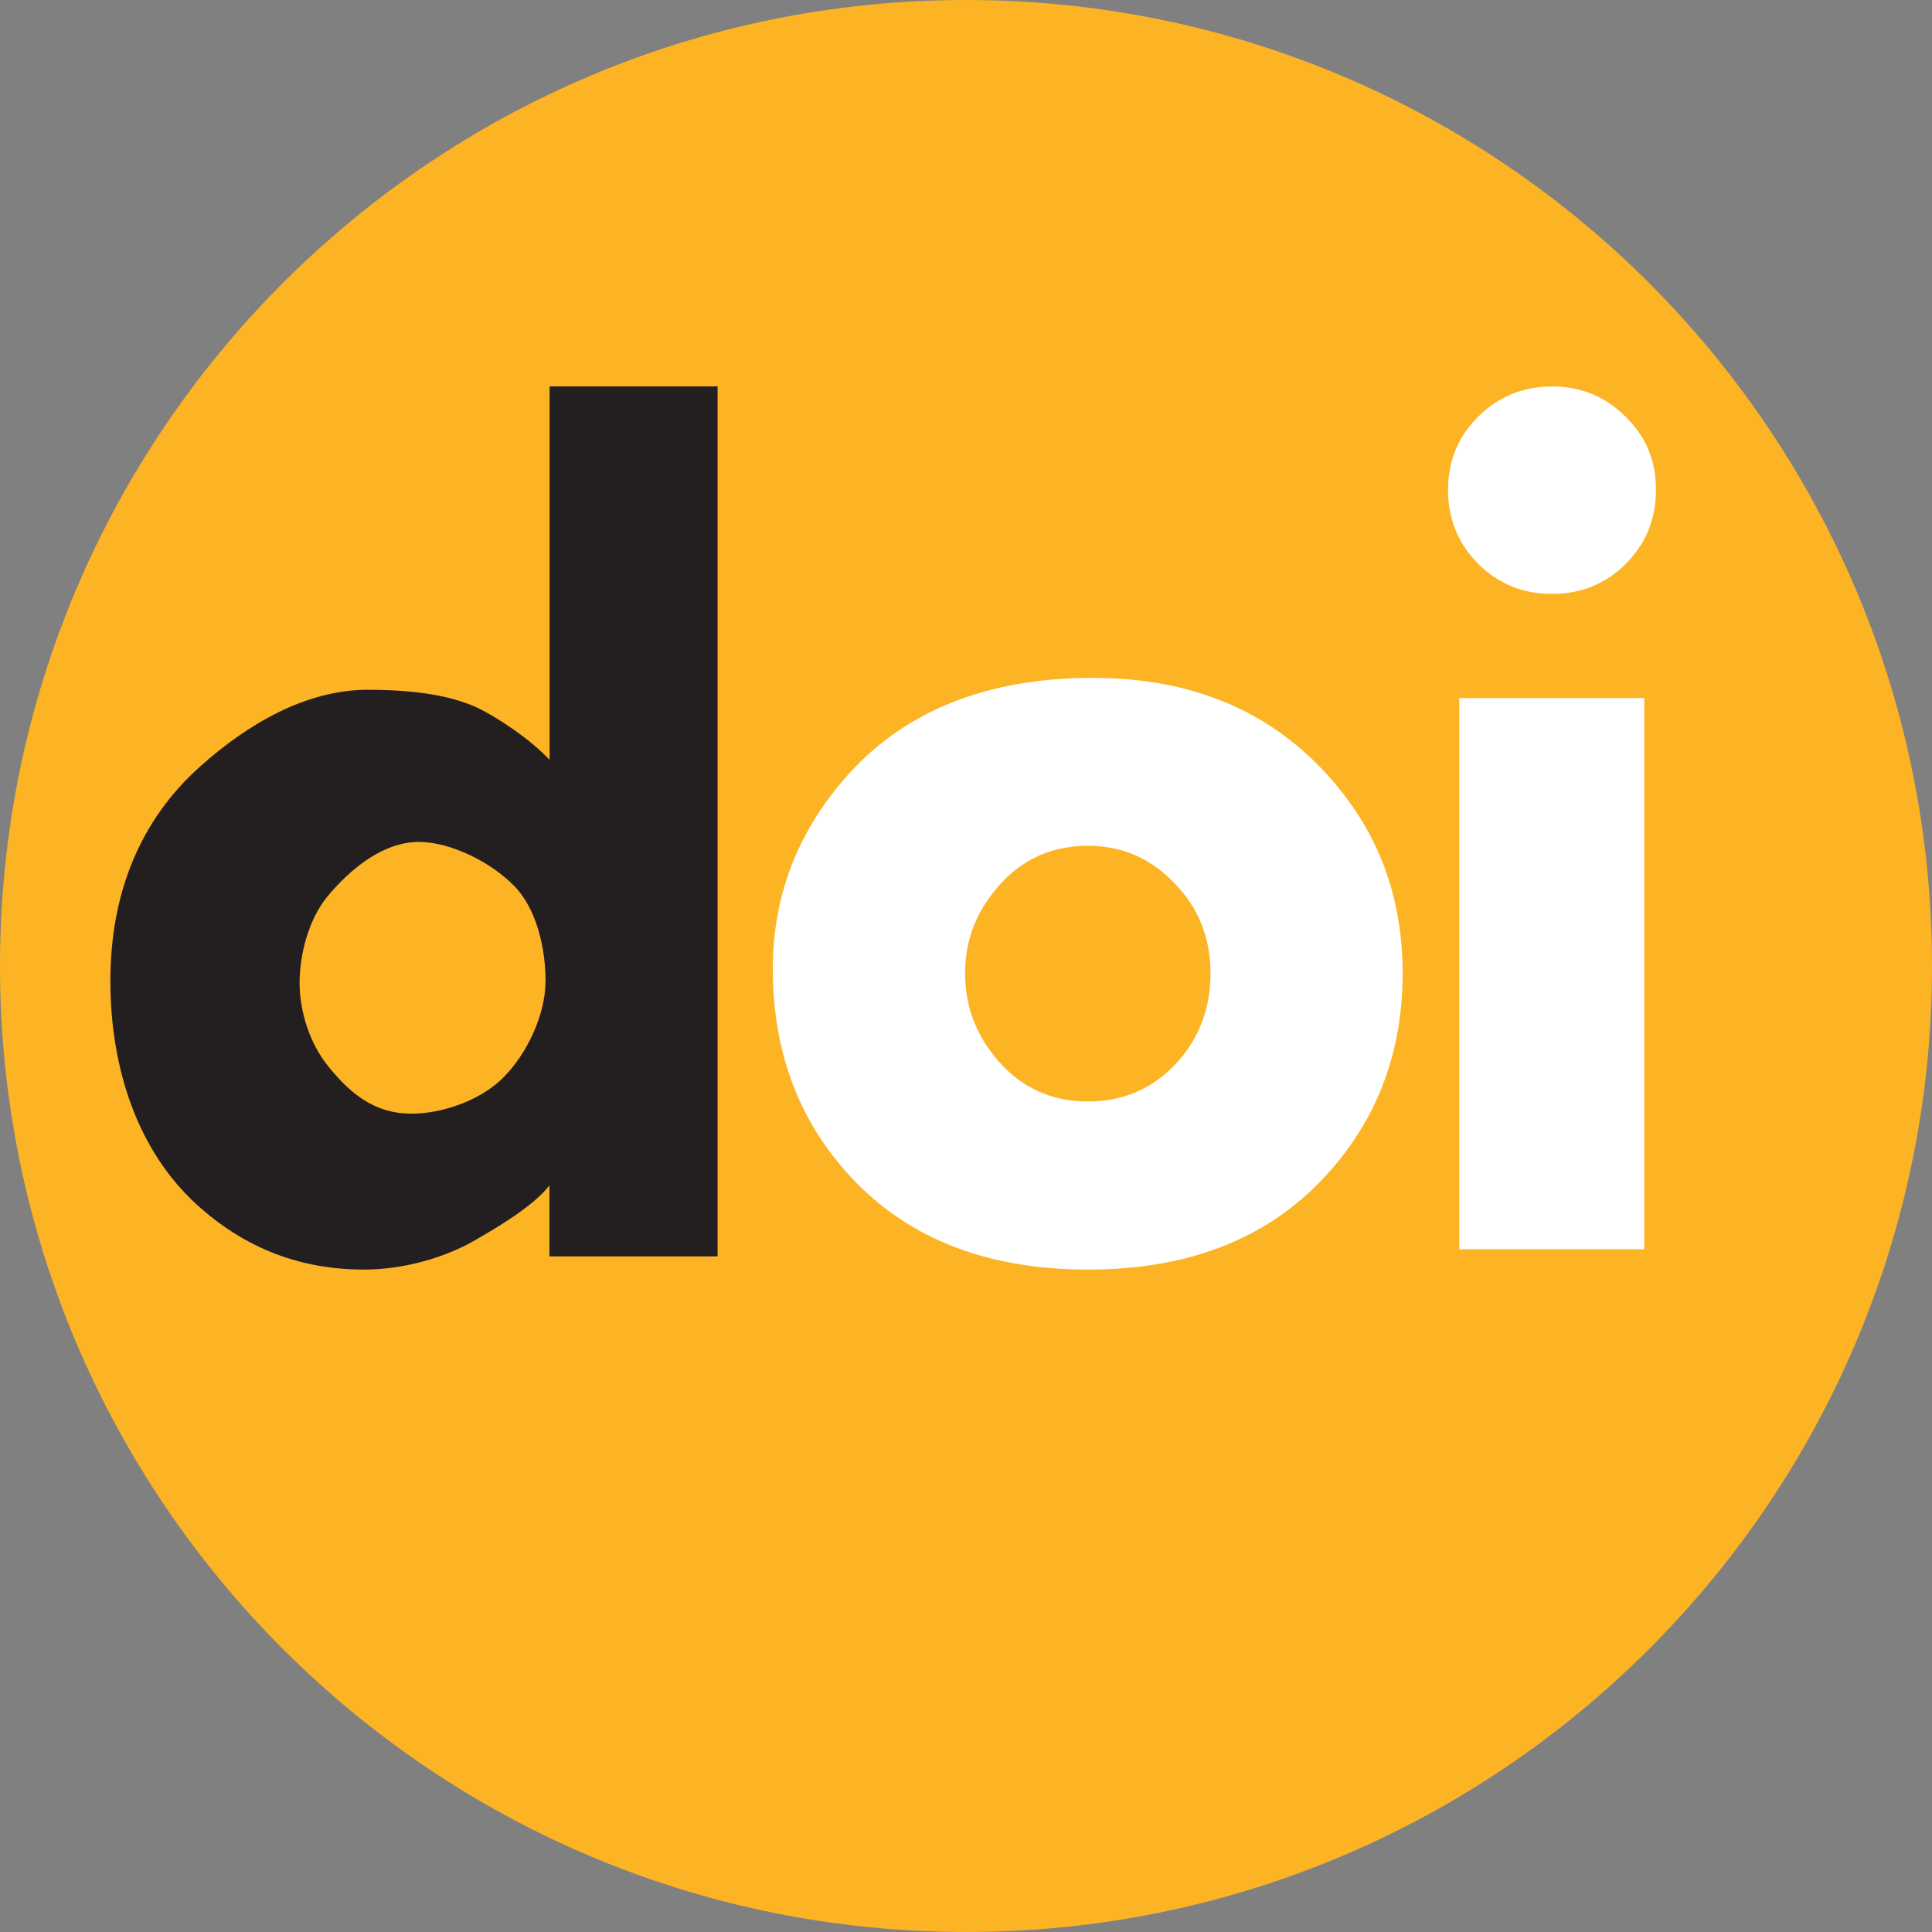
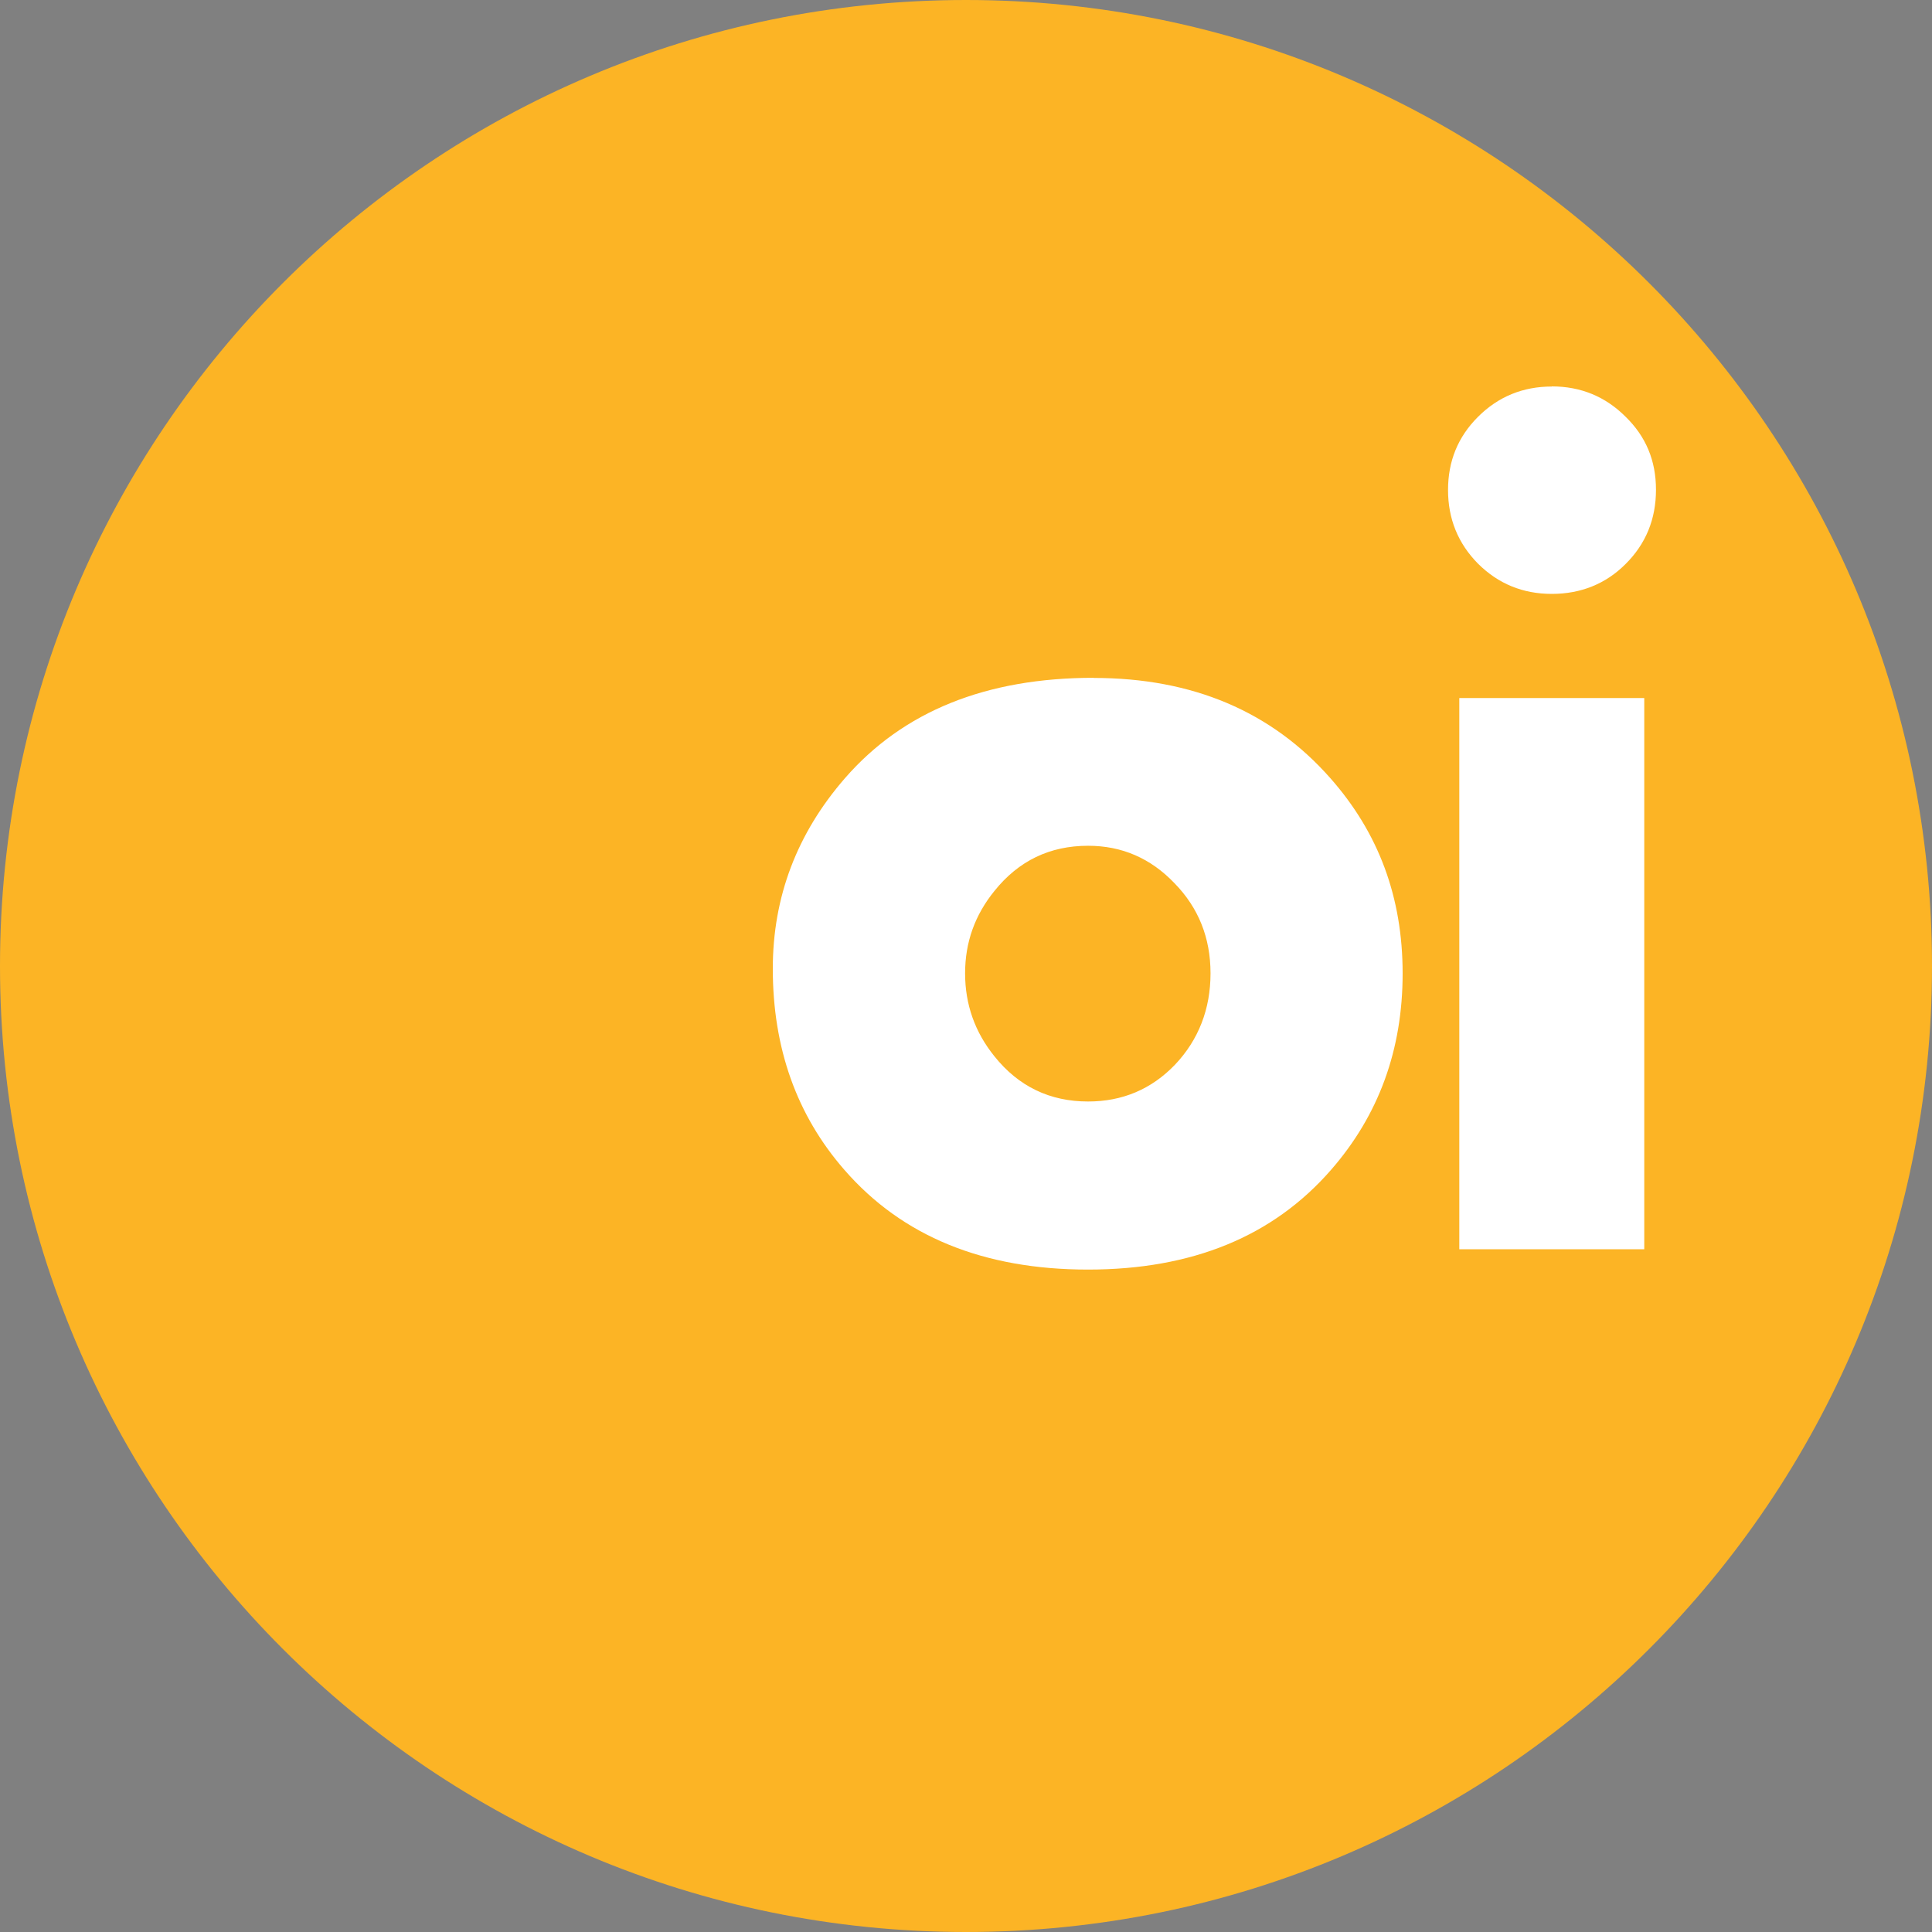
<svg xmlns="http://www.w3.org/2000/svg" width="30" height="30" viewBox="0 0 30 30" fill="none">
  <rect x="0" y="0" width="30" height="30" fill="#808080" stroke="none" />
  <path d="M15 30C23.284 30 30 23.284 30 15C30 6.716 23.284 0 15 0C6.716 0 0 6.716 0 15C0 23.284 6.716 30 15 30Z" fill="#FCB425" />
-   <path d="M11.141 19.509H8.531V18.407C8.267 18.751 7.642 19.103 7.373 19.26C6.9 19.534 6.257 19.714 5.654 19.714C4.678 19.714 3.811 19.395 3.049 18.699C2.142 17.868 1.714 16.599 1.714 15.232C1.714 13.865 2.179 12.73 3.11 11.9C3.848 11.24 4.753 10.711 5.711 10.711C6.27 10.711 6.957 10.763 7.448 11.007C7.73 11.147 8.234 11.477 8.534 11.799V6H11.143V19.509H11.141ZM8.472 15.243C8.472 14.73 8.335 14.114 7.985 13.758C7.635 13.395 7.001 13.073 6.504 13.073C5.951 13.073 5.44 13.491 5.083 13.922C4.795 14.273 4.652 14.814 4.652 15.264C4.652 15.713 4.815 16.215 5.103 16.565C5.453 16.998 5.83 17.293 6.387 17.293C6.889 17.293 7.486 17.074 7.829 16.718C8.179 16.362 8.47 15.761 8.47 15.243H8.472Z" fill="#231F20" />
  <path d="M24.096 6.002C23.647 6.002 23.264 6.159 22.95 6.473C22.64 6.782 22.485 7.16 22.485 7.608C22.485 8.056 22.64 8.438 22.95 8.752C23.264 9.065 23.647 9.222 24.096 9.222C24.545 9.222 24.933 9.068 25.242 8.758C25.557 8.445 25.714 8.06 25.714 7.605C25.714 7.151 25.557 6.778 25.242 6.471C24.928 6.157 24.545 6 24.096 6V6.002ZM16.983 10.525C15.314 10.525 14.026 11.044 13.121 12.083C12.374 12.942 12 13.929 12 15.041C12 16.276 12.371 17.317 13.112 18.166C14.01 19.198 15.273 19.714 16.894 19.714C18.514 19.714 19.768 19.198 20.668 18.166C21.409 17.317 21.78 16.301 21.78 15.116C21.78 13.932 21.407 12.933 20.659 12.085C19.743 11.046 18.516 10.527 16.983 10.527V10.525ZM22.66 10.841V19.398H25.532V10.839H22.66V10.841ZM16.896 13.133C17.42 13.133 17.867 13.327 18.236 13.713C18.61 14.095 18.797 14.562 18.797 15.114C18.797 15.667 18.612 16.146 18.245 16.533C17.878 16.915 17.427 17.104 16.896 17.104C16.301 17.104 15.816 16.87 15.442 16.403C15.139 16.028 14.986 15.598 14.986 15.114C14.986 14.63 15.139 14.207 15.442 13.834C15.816 13.368 16.299 13.133 16.896 13.133Z" fill="white" />
</svg>